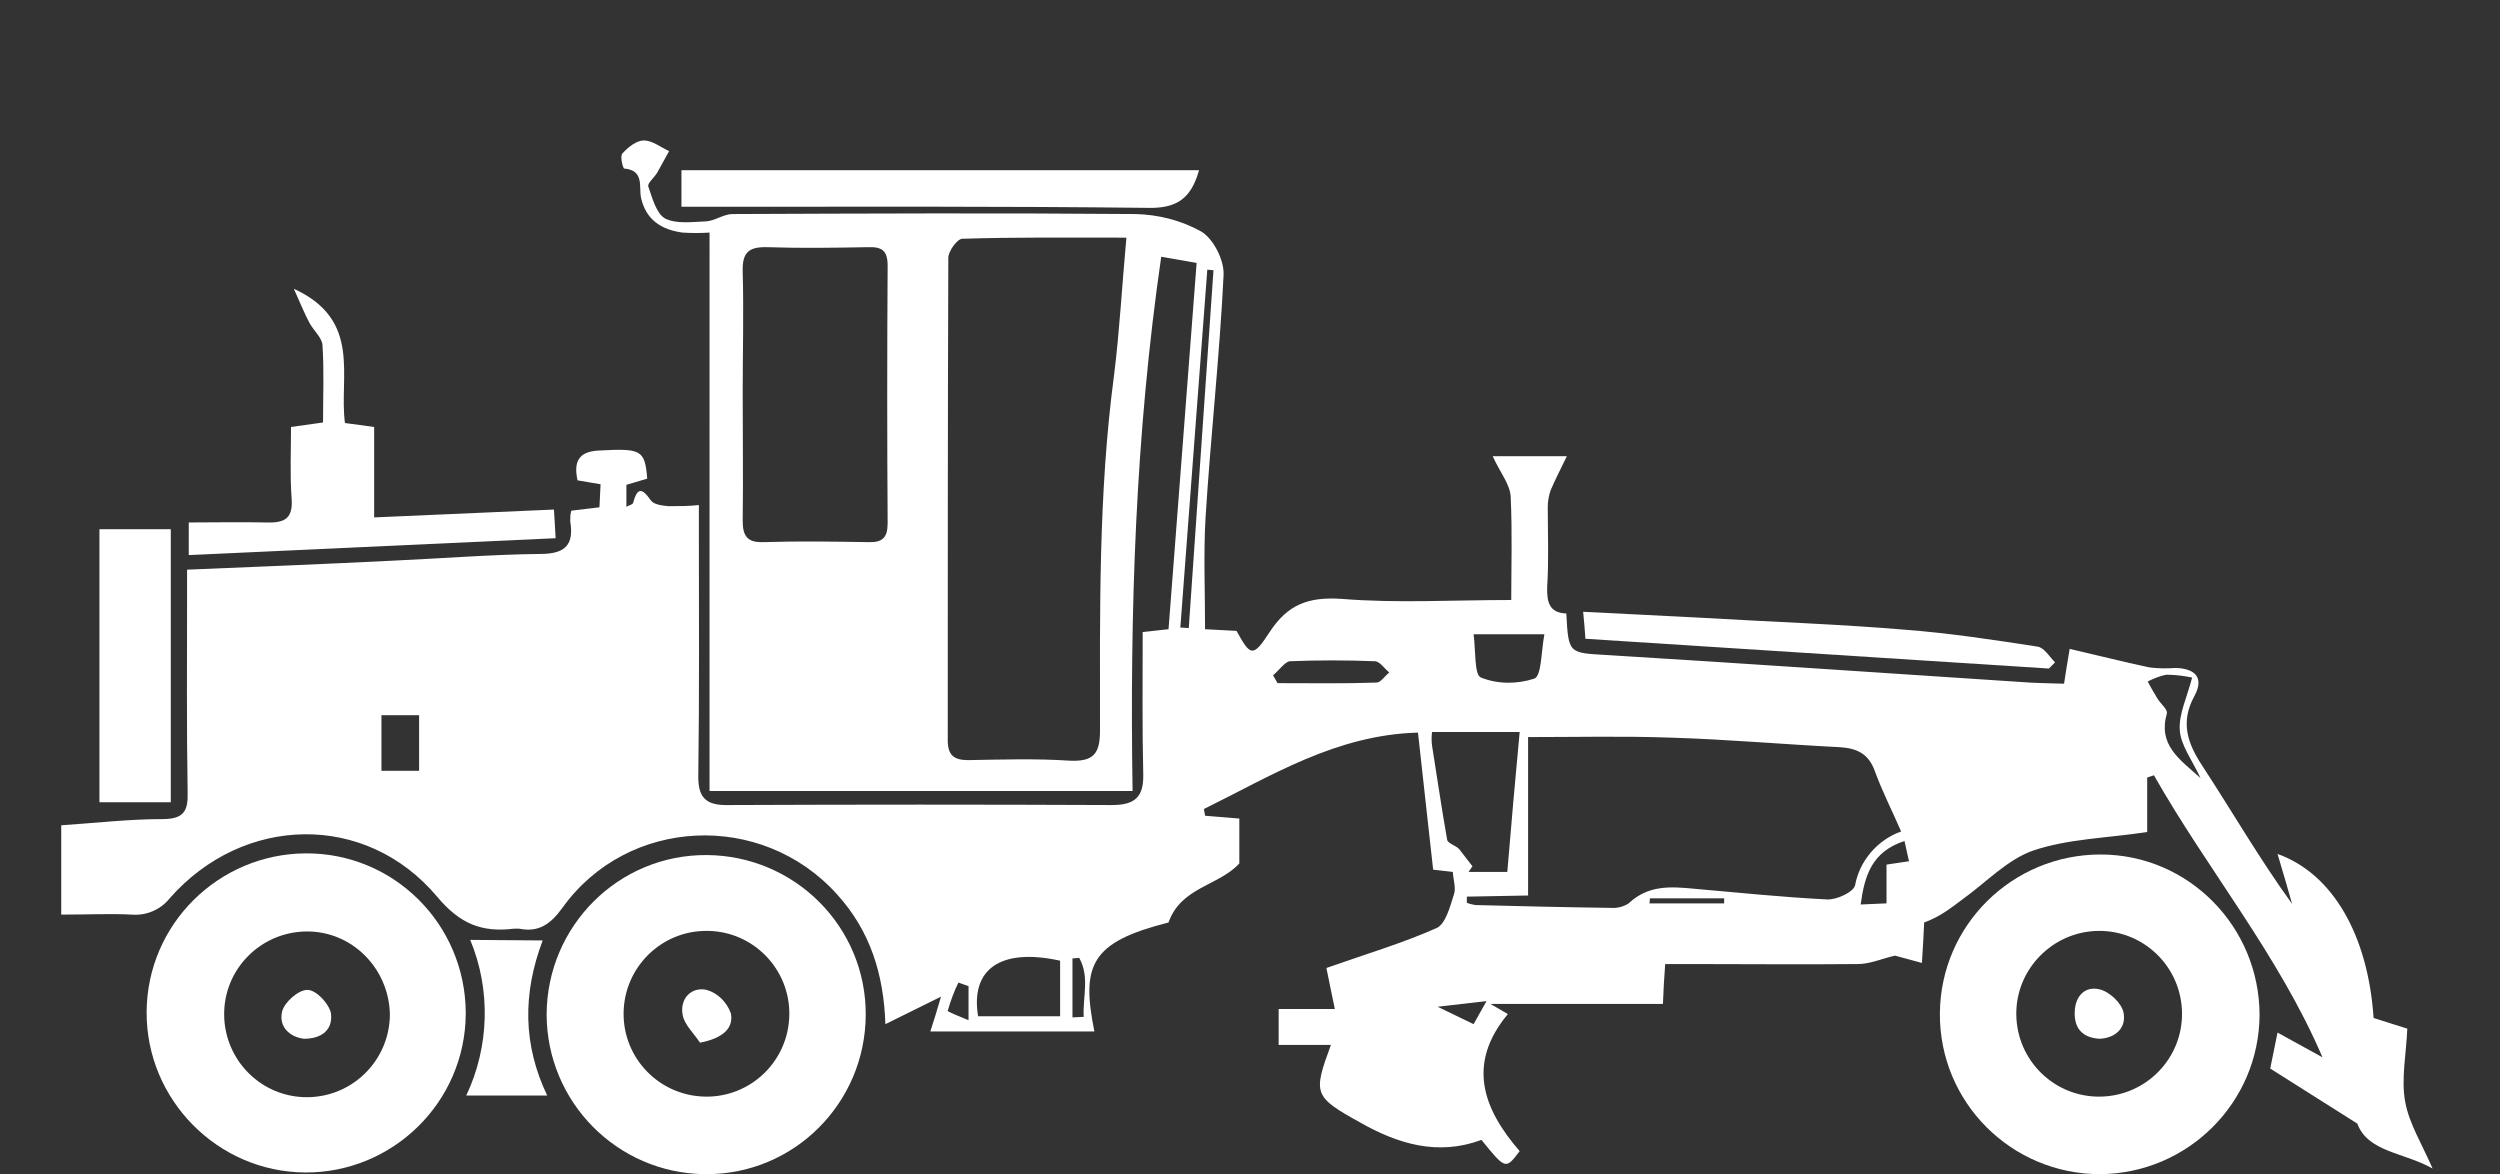
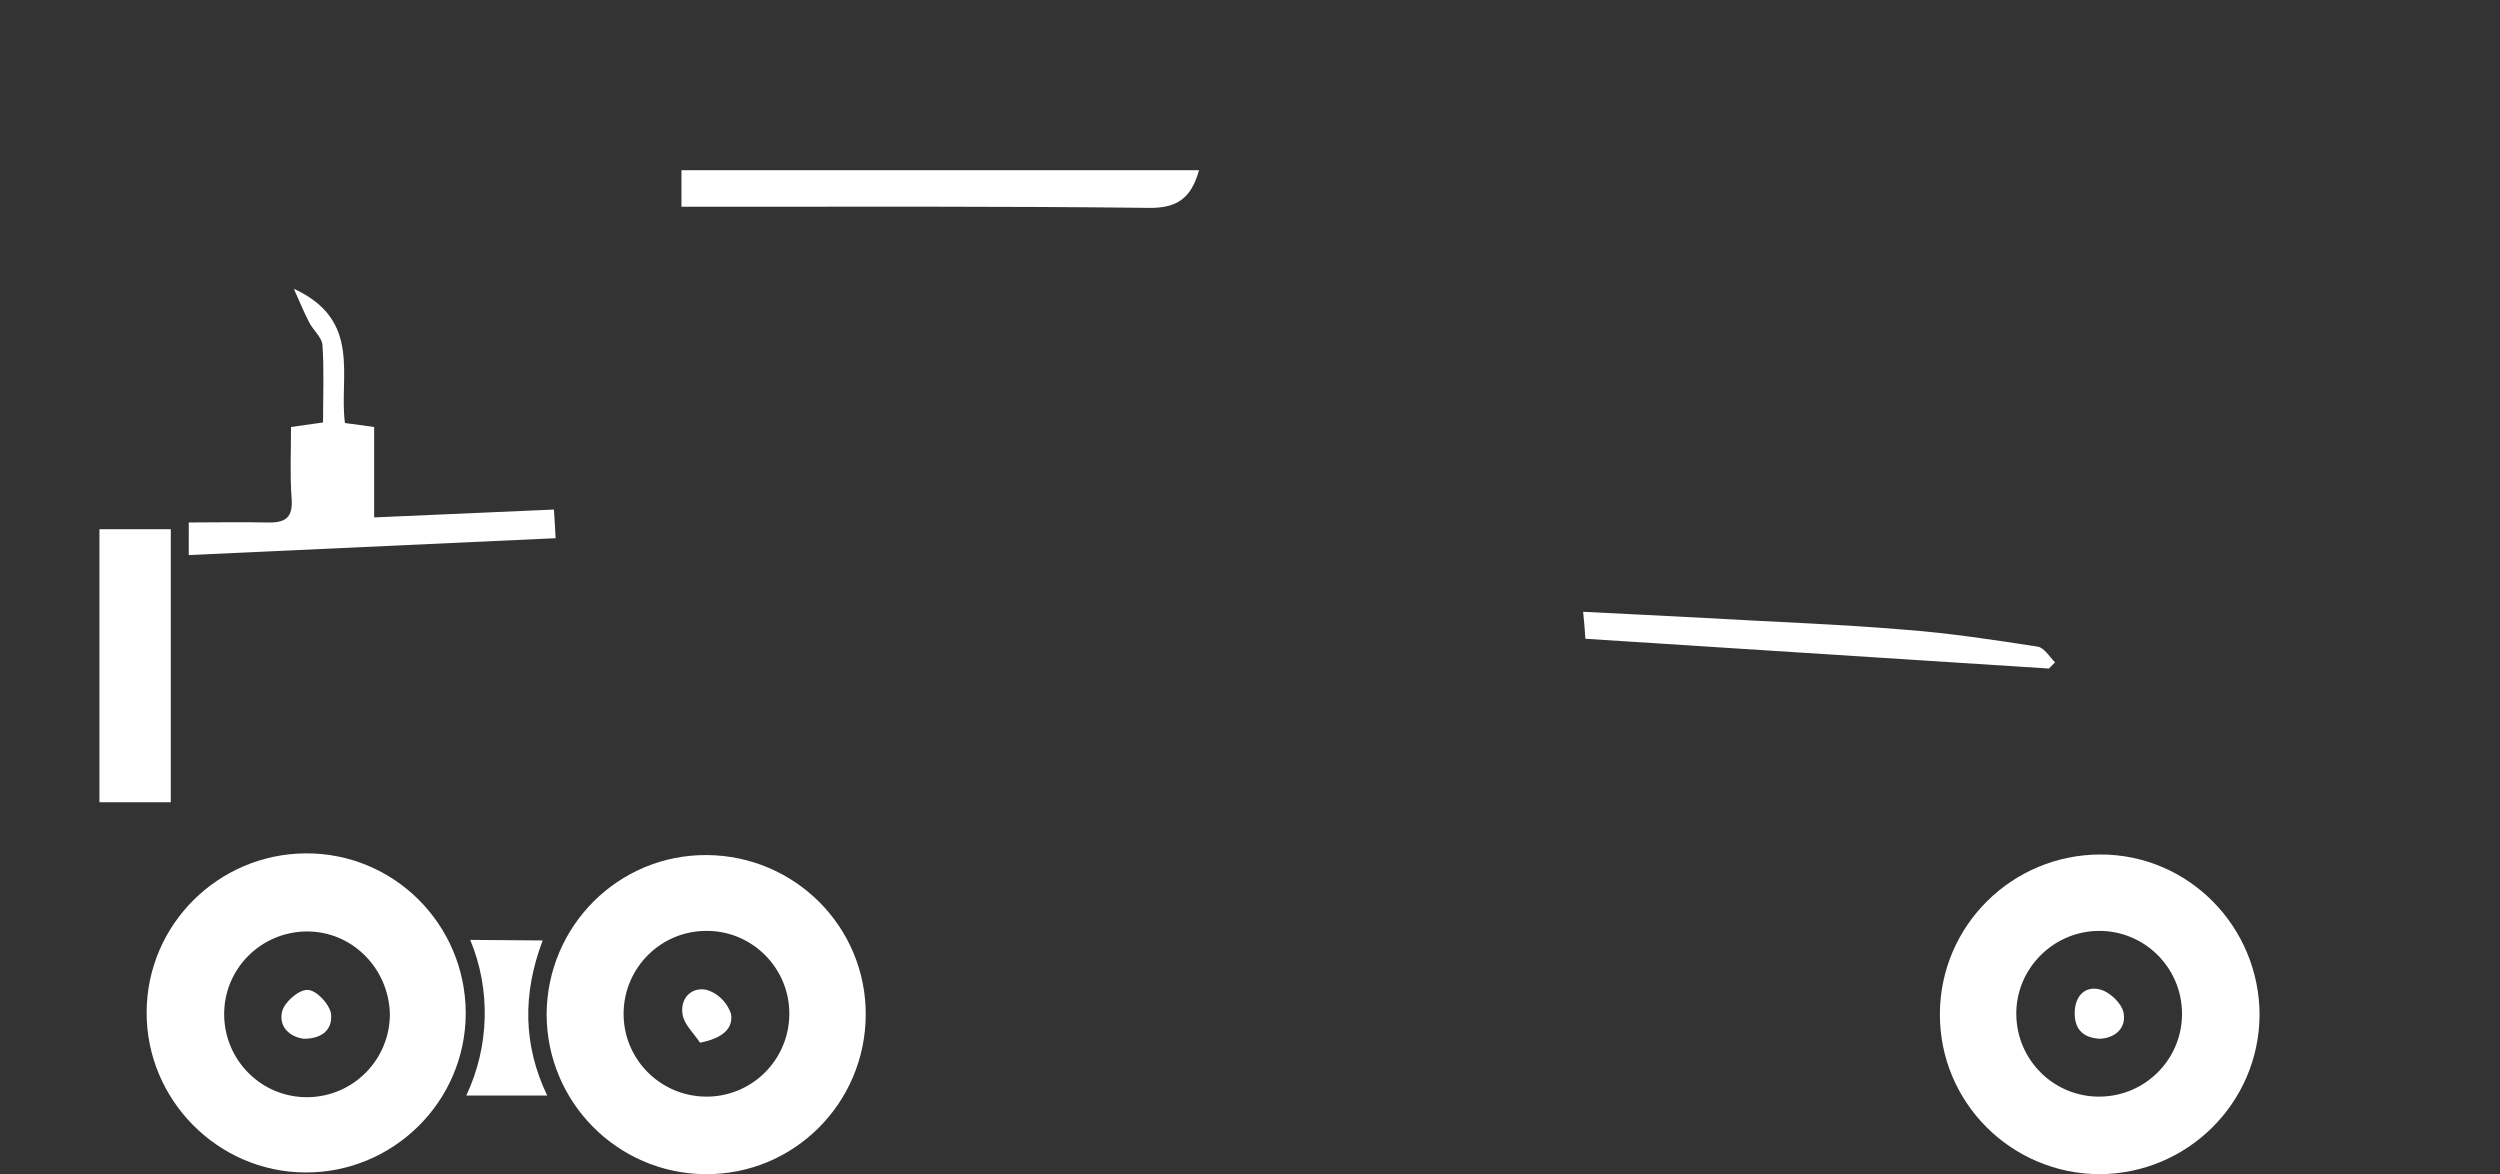
<svg xmlns="http://www.w3.org/2000/svg" version="1.1" id="Capa_1" x="0px" y="0px" viewBox="0 0 445 209" style="enable-background:new 0 0 445 209;" xml:space="preserve">
  <rect x="0" y="0" width="445" height="209" fill="#333333" stroke="none" />
  <style type="text/css">
	.st0{fill:#FFFFFF;}
</style>
  <g id="alPUAq">
-     <path class="st0" d="M10.9,162.8v-15.9c6.1-0.4,12-1.1,18-1.1c3.8,0,4.6-1.4,4.5-4.8c-0.2-11.7-0.1-23.3-0.1-35v-4.6   c12.4-0.5,24.5-1,36.6-1.6c8.8-0.4,17.5-1.1,26.3-1.2c4.4,0,6-1.6,5.3-5.8c0-0.7,0-1.3,0.2-1.9l5-0.6c0.1-1.3,0.1-2.7,0.2-4.1   l-4.1-0.7c-0.7-3.2,0.1-5.1,3.7-5.3c7.6-0.4,8.3-0.2,8.7,5l-3.7,1.1v3.9c0.6-0.3,1.1-0.4,1.2-0.7c0.7-2.6,1.5-2.8,3.1-0.5   c0.5,0.8,2,1,3.2,1.1c1.8,0,3.6,0,5.4-0.2v4.7c0,14.4,0.1,28.8-0.1,43.2c-0.1,4.1,1.2,5.6,5.4,5.5c22.8-0.1,45.5-0.1,68.2,0   c4.1,0,5.7-1.4,5.6-5.5c-0.2-8.3-0.1-16.7-0.1-25.3l4.6-0.5c1.7-21.8,3.3-43.2,5-65.2l-6.3-1.1c-4.6,31.7-5.6,63.2-5.1,95.1h-75.3   V41.4c-1.6,0.1-3.2,0.1-4.8,0c-3.7-0.5-6.5-2.2-7.4-6.2c-0.4-2,0.6-4.9-3-5.2c-0.2,0-0.8-2.2-0.3-2.7c1-1.1,2.5-2.3,3.8-2.3   c1.5,0,3,1.2,4.5,1.9c-0.7,1.3-1.4,2.5-2.1,3.8c-0.5,0.9-1.8,1.9-1.6,2.5c0.7,2,1.4,4.8,3,5.7c2,1,4.8,0.6,7.3,0.5   c1.6-0.1,3.1-1.3,4.7-1.3c23.9-0.1,47.8-0.2,71.7,0c4.1,0.1,8.1,1.1,11.7,3.1c2.2,1.3,4.1,5.1,4,7.7c-0.7,14.4-2.3,28.7-3.2,43   c-0.4,6.6-0.1,13.2-0.1,20.1l5.6,0.3c2.5,4.5,2.9,4.8,5.9,0.2c3.2-4.9,6.9-6.3,12.8-5.9c9.8,0.8,19.8,0.2,30.2,0.2   c0-5.6,0.2-12-0.1-18.4c-0.1-2.2-1.9-4.3-3.2-7.2h13.2c-1.2,2.5-2.1,4.2-2.9,6.1c-0.3,0.9-0.5,1.9-0.5,2.9c0,4.8,0.2,9.5-0.1,14.2   c-0.1,2.8,0.4,4.7,3.4,4.8c0.4,7.2,0.4,7,7.3,7.4c24.6,1.5,49.1,3.2,73.7,4.8c2.4,0.2,4.8,0.2,7.6,0.3c0.3-2,0.6-3.8,1-6.2   c4.8,1.1,9.5,2.3,14.2,3.3c1.6,0.2,3.1,0.2,4.7,0.1c3.4,0.1,5.1,1.7,3.3,5c-2.5,4.6-1.3,8.3,1.4,12.4c5.3,8.1,10.2,16.6,16,24.6   c-0.8-2.9-1.7-5.8-2.6-8.9c9.8,3.5,16.1,14.4,17.1,29.2l6,1.9c-0.2,4.6-1.1,8.9-0.4,12.9s3,7.6,4.9,12c-5.1-2.9-11.5-2.9-13.4-8   l-15.5-9.8l1.3-6.4l8,4.4c-7.8-18.2-20.4-33.3-30-50.2l-1.2,0.4v9.7c-7.3,1.1-14.1,1.2-20.3,3.3c-4.6,1.6-8.4,5.7-12.6,8.7   c-2,1.5-4,3.1-6.8,4.1c-0.1,2.1-0.2,4.2-0.4,7.2l-4.8-1.3c-2.5,0.6-4.5,1.5-6.6,1.5c-9.8,0.1-19.6,0-29.4,0h-4.9   c-0.2,2.6-0.3,4.7-0.4,7.1h-30.7l3.1,1.8c-7.4,8.9-4.4,16.9,2.1,24.4c-2.5,3.3-2.5,3.3-6.8-2c-7.8,2.9-14.9,0.7-21.6-3.1   c-8.3-4.6-8.4-5.1-5.2-13.8h-9.3v-6.4h10c-0.6-2.8-1.1-5.4-1.5-7.3c7.1-2.5,13.5-4.4,19.6-7.1c1.6-0.7,2.4-3.8,3.1-6   c0.4-1.1-0.1-2.5-0.2-4l-3.5-0.4c-0.9-8.2-1.8-16.1-2.7-24.4c-14.6,0.4-26.1,7.7-38.1,13.6l0.2,1.2l6.1,0.5v8   c-3.7,4-10.4,4.2-12.6,10.5c-13.8,3.5-15.6,7.5-13.2,19.4h-29.2c0.6-1.8,1.1-3.5,1.9-6.2l-9.9,4.9c-0.3-8.9-2.7-16.6-8.6-23.1   c-13.4-14.9-37.3-13.8-48.9,2.4c-2.1,2.9-4.2,4.4-7.7,3.7c-0.3,0-0.6,0-0.9,0c-5.7,0.7-9.6-0.8-13.7-5.7   c-12.7-15.1-34.5-14.6-47.6,0.3c-1.6,2-4.1,3.1-6.7,2.9C19.7,162.6,15.5,162.8,10.9,162.8z M200.5,42.3c-10.3,0-19.8-0.1-29.2,0.2   c-0.9,0-2.5,2.2-2.5,3.4c-0.1,28.6-0.1,57.3-0.1,85.9c0,2.6,1.1,3.5,3.6,3.5c6-0.1,12.1-0.3,18.1,0.1c4.2,0.2,5.4-1.2,5.4-5.3   c0-21.1-0.3-42.3,2.5-63.3C199.3,58.8,199.7,51,200.5,42.3z M261.1,159.6v1.1c0.5,0.2,1,0.3,1.5,0.4c8,0.2,16.1,0.4,24.1,0.5   c1.1,0.1,2.3-0.2,3.2-0.8c3.5-3.3,7.5-3,11.7-2.6c7.9,0.7,15.7,1.5,23.6,1.9c1.7,0.1,4.7-1.3,5-2.5c0.8-4.4,4-8.1,8.2-9.6   c-1.6-3.7-3.4-7.2-4.7-10.8c-1.1-3-3.1-4-6.2-4.2c-10-0.5-20.1-1.4-30.1-1.7c-8.3-0.3-16.6-0.1-25.4-0.1v28.2L261.1,159.6z    M132.2,69.8c0,7.6,0.1,15.3,0,22.9c0,2.7,0.8,3.9,3.7,3.8c6.2-0.2,12.4-0.1,18.6,0c2.6,0.1,3.5-0.8,3.5-3.4   c-0.1-15.3-0.1-30.5,0-45.8c0-2.8-1.1-3.4-3.6-3.3c-5.9,0.1-11.8,0.2-17.7,0c-3.3-0.1-4.6,0.8-4.5,4.3   C132.4,55.5,132.2,62.7,132.2,69.8z M262.1,154.2l-0.7,1h6.9c0.7-8.4,1.4-16.4,2.2-24.9h-15.6c-0.1,0.8-0.1,1.6,0,2.4   c0.9,5.6,1.7,11.2,2.7,16.8c0.1,0.6,1.5,1,2.1,1.6C260.5,152.1,261.3,153.2,262.1,154.2z M188.7,171c-10.5-2.3-16,1.4-14.6,9.9   h14.6V171z M274.9,112.9h-12.6c0.4,3,0.1,7.2,1.3,7.7c3,1.2,6.4,1.2,9.5,0.2C274.4,120.3,274.3,116.2,274.9,112.9L274.9,112.9z    M210.1,111.7l1.5,0.1l4.4-63.7l-1.1-0.1L210.1,111.7z M226.6,120.2l0.8,1.4c5.9,0,11.8,0.1,17.6-0.1c0.8,0,1.5-1.2,2.3-1.8   c-0.9-0.7-1.7-2-2.6-2c-5-0.2-10.1-0.2-15.1,0C228.7,117.8,227.7,119.3,226.6,120.2L226.6,120.2z M74.6,137.2v-9.9h-6.7v9.9H74.6z    M390.2,120.6c-1.5-0.3-3-0.5-4.6-0.5c-1.1,0.2-2.3,0.7-3.3,1.2c0.5,1,1.1,2,1.7,3s1.9,2,1.7,2.7c-1.6,5.6,2.2,8.1,6,11.5   c-1.5-3.2-3.5-5.8-3.7-8.5C387.8,127.1,389.3,124.1,390.2,120.6L390.2,120.6z M339,149.7c-5.8,1.9-7.1,6.1-7.8,11.3l4.6-0.2v-6.9   l4-0.6C339.5,152,339.3,151,339,149.7L339,149.7z M190.9,181.1l2-0.1c-0.2-3.5,1.1-7.1-0.8-10.5l-1.2,0.1L190.9,181.1z    M172.3,175.5l-1.7-0.6c-0.8,1.6-1.4,3.3-1.9,5c-0.1,0.2,2.1,1,3.7,1.7V175.5z M293.7,159.9l-0.1,0.9h13.3v-0.9H293.7z    M255.9,179.2l6.4,3.1l2.3-4.1L255.9,179.2z" />
    <path class="st0" d="M97.3,180.5c0.1-15.7,12.8-28.4,28.5-28.3c15.7,0.1,28.4,12.8,28.3,28.5s-12.8,28.4-28.5,28.3   c-0.1,0-0.1,0-0.2,0C109.8,208.8,97.3,196.1,97.3,180.5z M125.9,165.7c-8.1-0.1-14.8,6.4-14.9,14.6c-0.1,8.1,6.4,14.8,14.6,14.9   c8.1,0.1,14.8-6.4,14.9-14.6c0.1-8.1-6.4-14.8-14.5-14.9C126,165.7,126,165.7,125.9,165.7z" />
    <path class="st0" d="M82.9,180.5c-0.1,15.7-13,28.3-28.6,28.2s-28.3-13-28.2-28.6c0.1-15.6,12.8-28.1,28.3-28.2   c15.7-0.1,28.4,12.6,28.5,28.3C82.9,180.3,82.9,180.4,82.9,180.5z M54.5,165.8c-8.1,0.1-14.7,6.7-14.6,14.9   c0.1,8.1,6.7,14.7,14.9,14.6c8.1-0.1,14.6-6.7,14.6-14.8C69.2,172.3,62.6,165.7,54.5,165.8z" />
    <path class="st0" d="M345.3,180.4c0.1-15.7,12.9-28.3,28.6-28.3s28.3,12.9,28.3,28.6c-0.1,15.6-12.8,28.2-28.4,28.3   C358,209,345.2,196.2,345.3,180.4z M373.8,195.2c8.2-0.1,14.7-6.8,14.6-14.9c-0.1-8.2-6.8-14.7-14.9-14.6   c-8.1,0.1-14.7,6.8-14.6,14.9C359,188.8,365.7,195.3,373.8,195.2L373.8,195.2z" />
    <path class="st0" d="M66.6,92.1l32-1.4c0.1,1.7,0.2,3,0.3,5.1l-65.3,3V93c4.8,0,9.3-0.1,13.9,0c3.3,0.1,4.7-0.8,4.4-4.4   c-0.3-4.1-0.1-8.3-0.1-12.6l5.7-0.8c0-4.7,0.2-9.3-0.1-13.8c-0.1-1.3-1.6-2.6-2.3-3.9c-0.9-1.7-1.6-3.4-2.8-6.1   c12.2,5.6,8,15.6,9.1,23.9l5.2,0.7V92.1z" />
    <path class="st0" d="M30.4,142.8H17.7V94.2h12.7V142.8z" />
    <path class="st0" d="M213.4,30.4c-1.4,4.9-3.9,6.7-9,6.6c-26.2-0.3-52.3-0.2-78.5-0.2h-4.6v-6.5H213.4z" />
    <path class="st0" d="M364.7,119l-82.5-5.3c-0.1-1.5-0.2-2.9-0.4-4.8c7.5,0.4,14.6,0.7,21.7,1.1c11.9,0.7,23.9,1.1,35.7,2.1   c7.9,0.6,15.7,1.8,23.5,3c1.2,0.2,2.1,1.8,3.1,2.8L364.7,119z" />
    <path class="st0" d="M96.6,167.4c-3.6,9.5-3.5,18.6,0.8,27.6H83c4.1-8.7,4.4-18.8,0.7-27.7L96.6,167.4z" />
    <path class="st0" d="M124.6,185.6c-1.1-1.7-2.8-3.2-3.1-5c-0.5-2.9,1.6-5,4.3-4.4c2,0.6,3.6,2.2,4.3,4.2   C130.6,183,128.7,184.8,124.6,185.6z" />
    <path class="st0" d="M54.1,184.9c-2.5-0.3-4.5-2.1-3.9-4.8c0.4-1.7,2.9-3.9,4.5-3.9s3.8,2.4,4.2,4.1   C59.3,183.1,57.5,184.9,54.1,184.9z" />
    <path class="st0" d="M373.7,184.9c-3.1-0.2-4.5-1.9-4.4-4.8s1.9-4.6,4.4-4c1.8,0.4,4,2.5,4.3,4.2   C378.5,183,376.5,184.8,373.7,184.9z" />
  </g>
</svg>